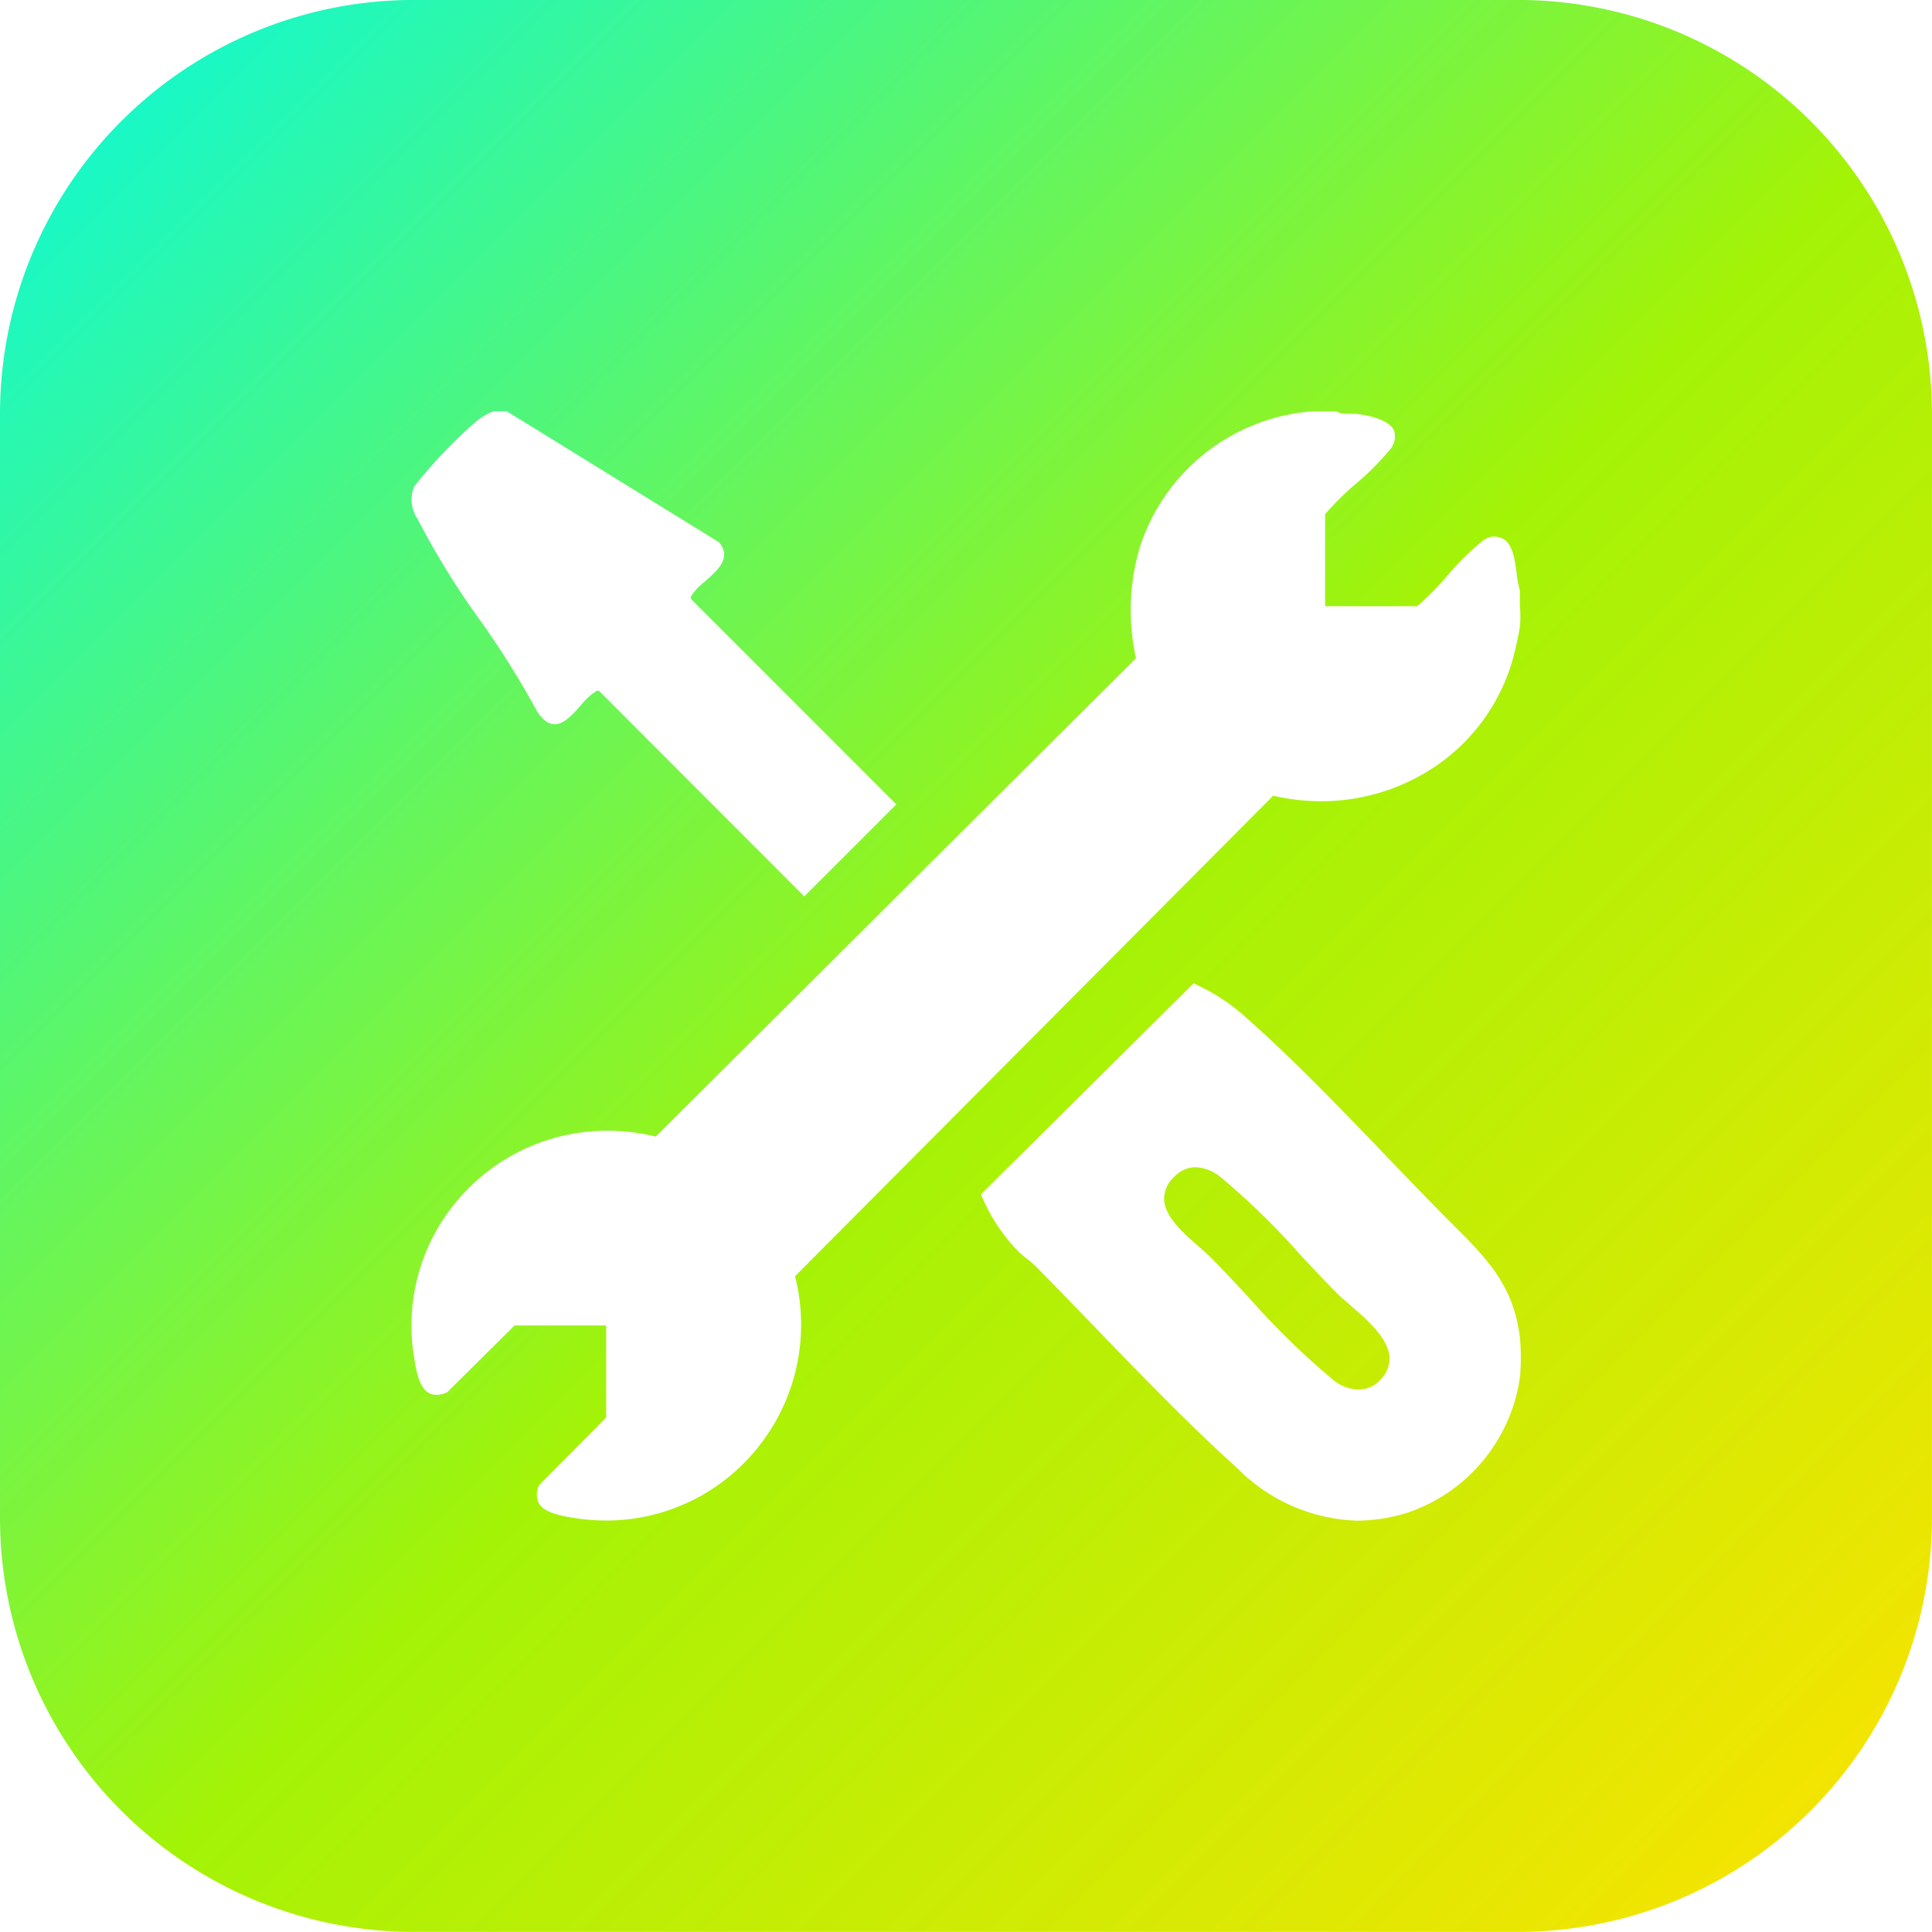
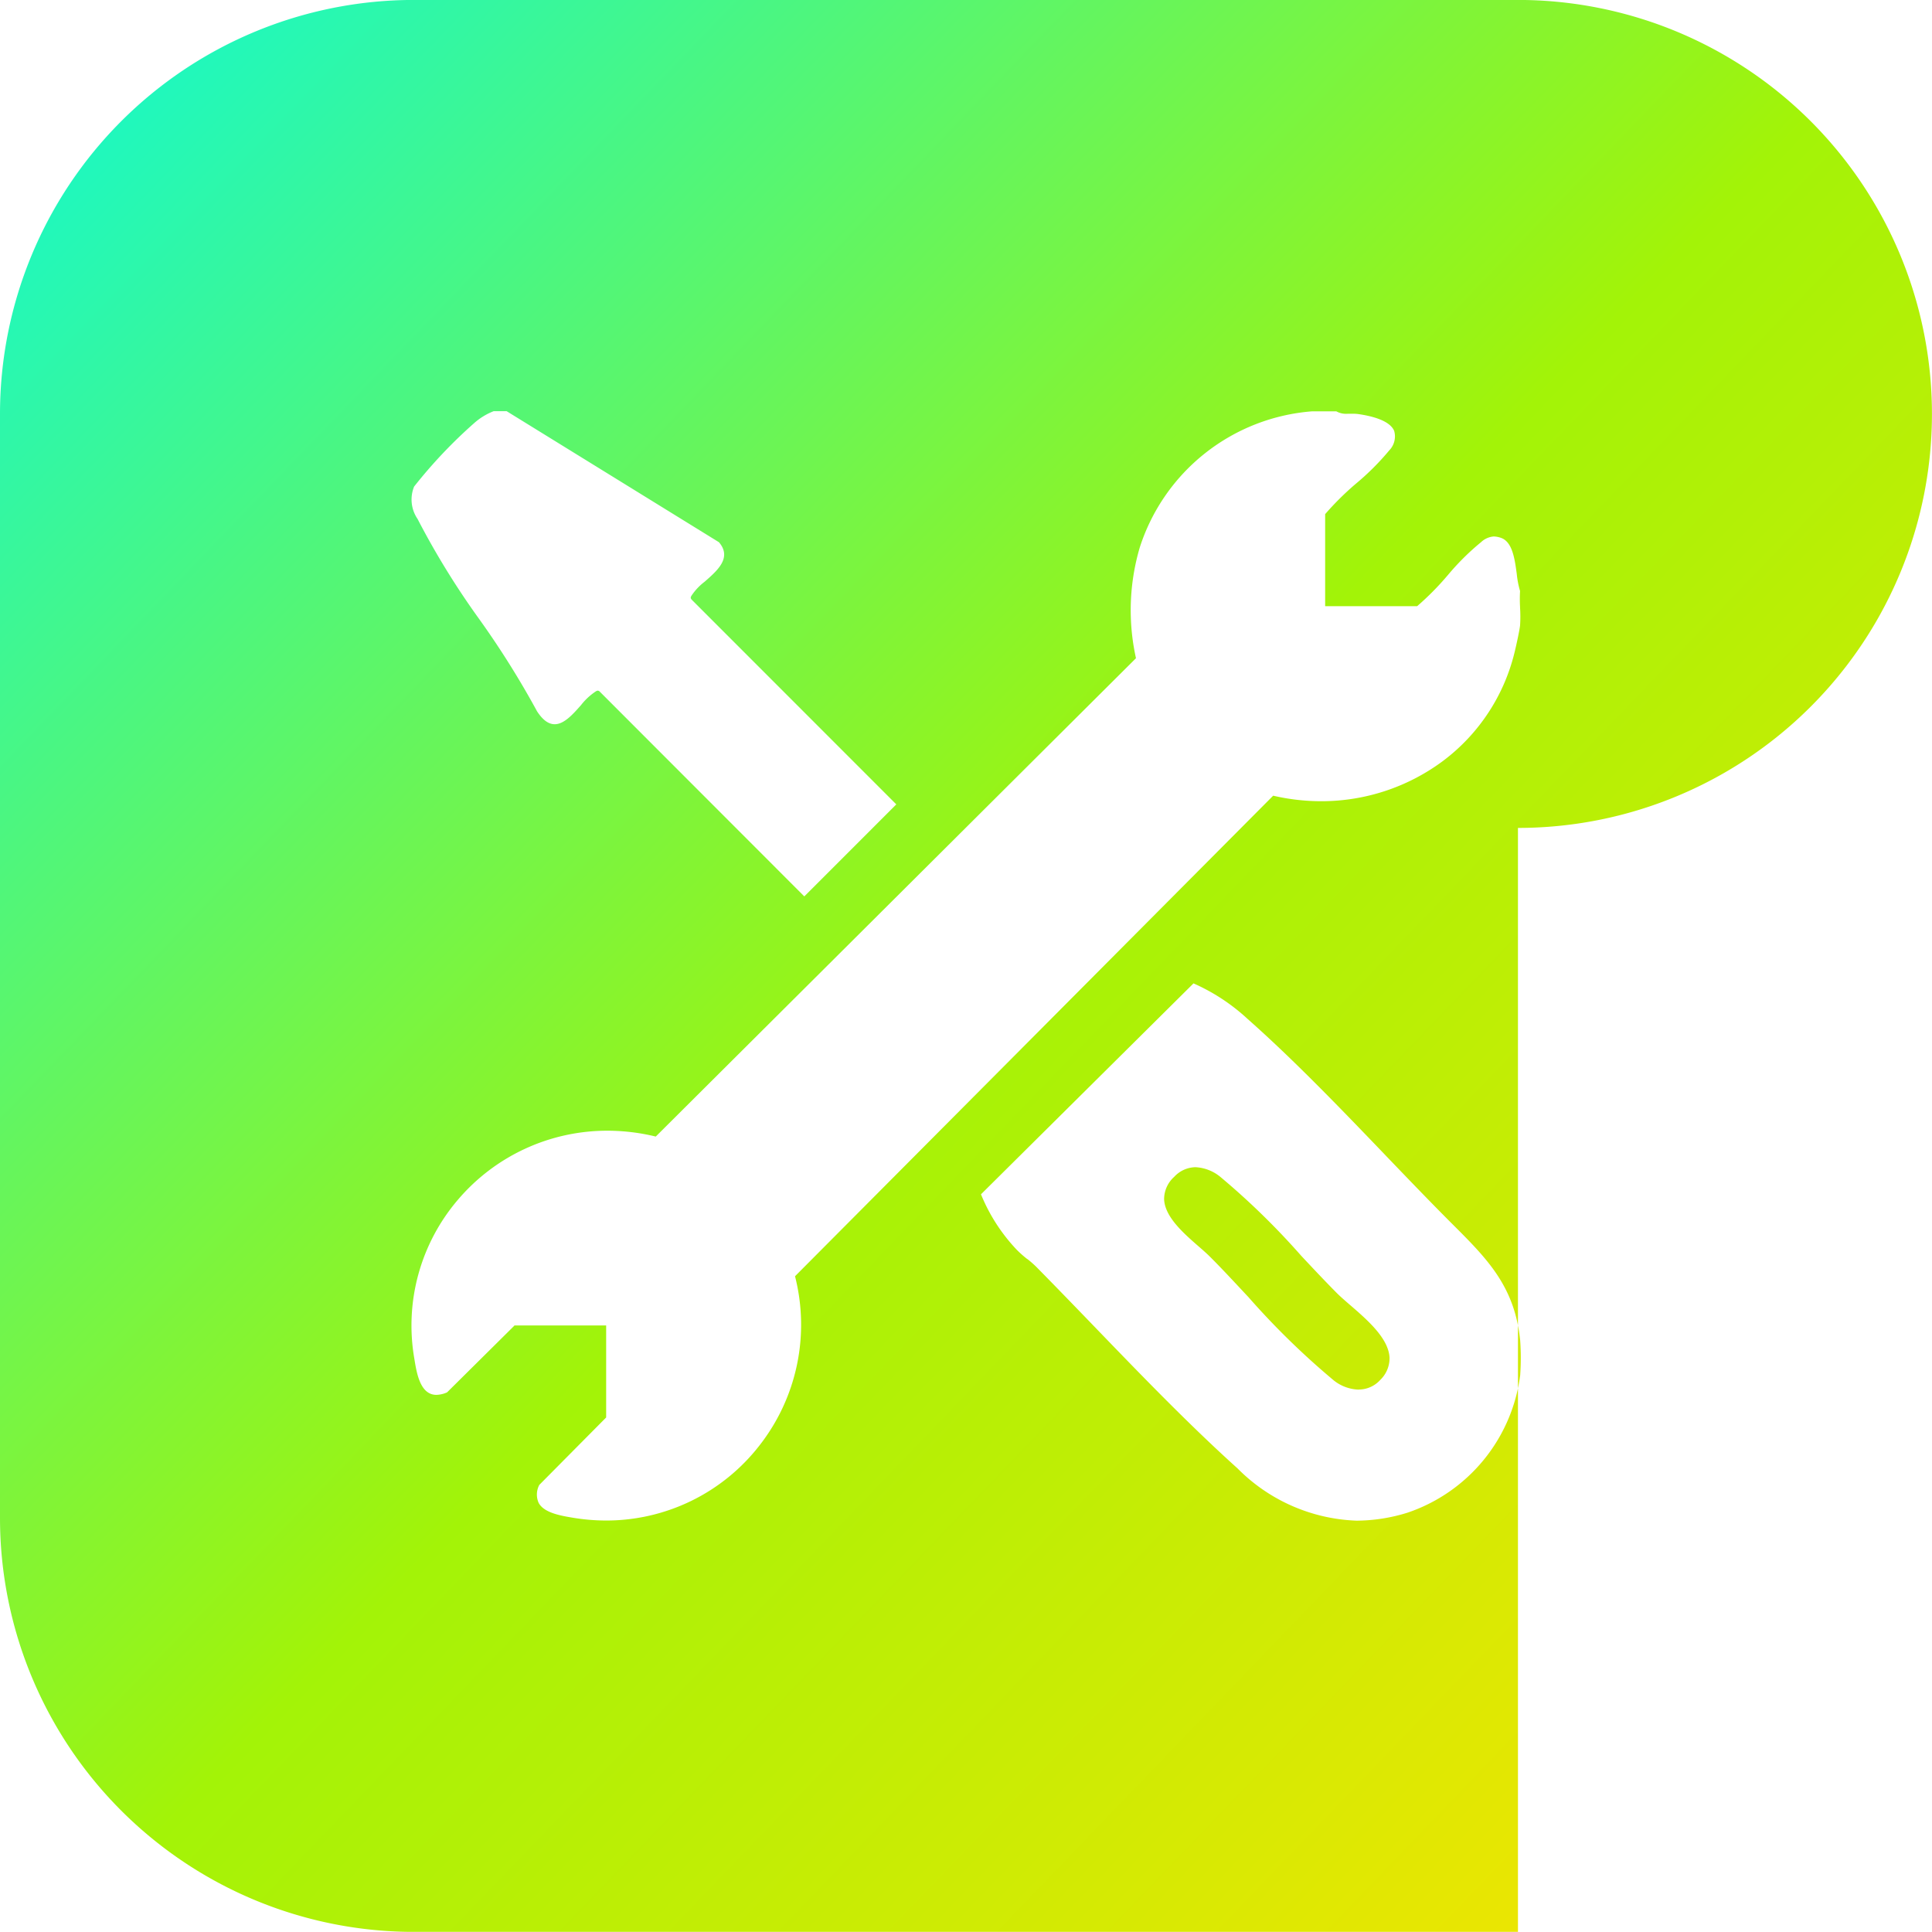
<svg xmlns="http://www.w3.org/2000/svg" width="70.002" height="69.997" viewBox="0 0 70.002 69.997">
  <linearGradient id="linear-gradient" x2="1" y2="1" gradientUnits="objectBoundingBox">
    <stop offset="0" stop-color="#05f9e2" />
    <stop offset="0.522" stop-color="#a3f307" />
    <stop offset="1" stop-color="#ffe200" />
  </linearGradient>
  <g id="picto-outil" transform="translate(0.001 -0.001)">
-     <path id="Soustraction_18" data-name="Soustraction 18" d="M14582.336,2092.383h-40a15,15,0,0,1-15-15v-40a15,15,0,0,1,15-15h40a15,15,0,0,1,15,15v40a15,15,0,0,1-15,15Zm-11.756-34.367h0l-7.7,7.642a6.443,6.443,0,0,0,1.294,2.008,3.933,3.933,0,0,0,.375.333l.008.006.006,0a3.87,3.87,0,0,1,.318.279c.656.665,1.339,1.372,2,2.056l.023.024c1.722,1.785,3.5,3.631,5.271,5.225a6.386,6.386,0,0,0,4.318,1.894,6.291,6.291,0,0,0,1.84-.289,6.081,6.081,0,0,0,4.084-4.982,8.994,8.994,0,0,0,0-1.257c-.2-1.963-1.194-2.958-2.456-4.217l-.062-.062-.192-.193c-.71-.716-1.418-1.454-2.168-2.235l-.029-.031c-1.631-1.7-3.316-3.451-4.976-4.918A7.09,7.09,0,0,0,14570.58,2058.016Zm-24.615,12.394h3.334v3.334l-2.422,2.443a.742.742,0,0,0-.021.658c.2.358.8.459,1.245.533a7.38,7.38,0,0,0,1.188.1,7.027,7.027,0,0,0,5.565-2.72,7.1,7.1,0,0,0,1.288-6.131l17.325-17.412a7.678,7.678,0,0,0,1.74.2,7.372,7.372,0,0,0,4.42-1.464,6.974,6.974,0,0,0,2.592-3.954c.055-.227.168-.737.193-.945a4.883,4.883,0,0,0,0-.645v-.033a5.139,5.139,0,0,1,0-.575,3.374,3.374,0,0,1-.119-.616c-.074-.552-.158-1.177-.584-1.314a.843.843,0,0,0-.252-.046.75.75,0,0,0-.459.207,8.982,8.982,0,0,0-1.208,1.2l-.006.006a10.182,10.182,0,0,1-1.1,1.112h-3.334v-3.334a10.442,10.442,0,0,1,1.123-1.111,9.23,9.23,0,0,0,1.2-1.2.724.724,0,0,0,.178-.705c-.155-.373-.794-.537-1.3-.61a1.272,1.272,0,0,0-.191-.011h-.2a.726.726,0,0,1-.407-.089h-.864a7.135,7.135,0,0,0-6.254,4.927,8.036,8.036,0,0,0-.139,4.019l-17.4,17.332a7.417,7.417,0,0,0-1.751-.212,7.1,7.1,0,0,0-5.416,2.5,7.012,7.012,0,0,0-1.581,5.757c.084.523.211,1.314.8,1.314a1.007,1.007,0,0,0,.387-.091l2.442-2.421Zm3.031-23a.1.1,0,0,1,.068.032l7.414,7.422,3.334-3.334-7.415-7.418c-.054-.061-.033-.1,0-.153a2.088,2.088,0,0,1,.468-.495c.468-.409,1-.871.521-1.433l-7.693-4.748h-.469a2.345,2.345,0,0,0-.707.432,17.7,17.7,0,0,0-2.177,2.3,1.245,1.245,0,0,0,.125,1.172,28.947,28.947,0,0,0,2.235,3.63,32.064,32.064,0,0,1,2.095,3.341c.206.315.415.468.64.468.342,0,.663-.365.947-.686l.008-.009a2.219,2.219,0,0,1,.522-.487A.188.188,0,0,1,14549,2047.408Zm27.566,25.325a1.523,1.523,0,0,1-.895-.33,28.014,28.014,0,0,1-3.11-3.037l-.019-.019c-.5-.535-.969-1.041-1.385-1.453-.108-.106-.241-.223-.383-.347l-.009-.007c-.546-.477-1.225-1.071-1.246-1.711a1.087,1.087,0,0,1,.367-.807,1.071,1.071,0,0,1,.77-.348,1.544,1.544,0,0,1,.919.366,26.882,26.882,0,0,1,2.9,2.83l.017.019c.461.492.9.958,1.286,1.346.126.126.291.269.465.42l.018.015c.618.535,1.389,1.2,1.426,1.9a1.087,1.087,0,0,1-.333.808A1.052,1.052,0,0,1,14576.563,2072.732Z" transform="translate(-14527.337 -2022.384)" fill="url(#linear-gradient)" />
+     <path id="Soustraction_18" data-name="Soustraction 18" d="M14582.336,2092.383h-40a15,15,0,0,1-15-15v-40a15,15,0,0,1,15-15h40a15,15,0,0,1,15,15a15,15,0,0,1-15,15Zm-11.756-34.367h0l-7.7,7.642a6.443,6.443,0,0,0,1.294,2.008,3.933,3.933,0,0,0,.375.333l.008.006.006,0a3.87,3.87,0,0,1,.318.279c.656.665,1.339,1.372,2,2.056l.023.024c1.722,1.785,3.5,3.631,5.271,5.225a6.386,6.386,0,0,0,4.318,1.894,6.291,6.291,0,0,0,1.84-.289,6.081,6.081,0,0,0,4.084-4.982,8.994,8.994,0,0,0,0-1.257c-.2-1.963-1.194-2.958-2.456-4.217l-.062-.062-.192-.193c-.71-.716-1.418-1.454-2.168-2.235l-.029-.031c-1.631-1.7-3.316-3.451-4.976-4.918A7.09,7.09,0,0,0,14570.58,2058.016Zm-24.615,12.394h3.334v3.334l-2.422,2.443a.742.742,0,0,0-.021.658c.2.358.8.459,1.245.533a7.38,7.38,0,0,0,1.188.1,7.027,7.027,0,0,0,5.565-2.72,7.1,7.1,0,0,0,1.288-6.131l17.325-17.412a7.678,7.678,0,0,0,1.74.2,7.372,7.372,0,0,0,4.42-1.464,6.974,6.974,0,0,0,2.592-3.954c.055-.227.168-.737.193-.945a4.883,4.883,0,0,0,0-.645v-.033a5.139,5.139,0,0,1,0-.575,3.374,3.374,0,0,1-.119-.616c-.074-.552-.158-1.177-.584-1.314a.843.843,0,0,0-.252-.046.75.75,0,0,0-.459.207,8.982,8.982,0,0,0-1.208,1.2l-.006.006a10.182,10.182,0,0,1-1.1,1.112h-3.334v-3.334a10.442,10.442,0,0,1,1.123-1.111,9.23,9.23,0,0,0,1.2-1.2.724.724,0,0,0,.178-.705c-.155-.373-.794-.537-1.3-.61a1.272,1.272,0,0,0-.191-.011h-.2a.726.726,0,0,1-.407-.089h-.864a7.135,7.135,0,0,0-6.254,4.927,8.036,8.036,0,0,0-.139,4.019l-17.4,17.332a7.417,7.417,0,0,0-1.751-.212,7.1,7.1,0,0,0-5.416,2.5,7.012,7.012,0,0,0-1.581,5.757c.084.523.211,1.314.8,1.314a1.007,1.007,0,0,0,.387-.091l2.442-2.421Zm3.031-23a.1.1,0,0,1,.068.032l7.414,7.422,3.334-3.334-7.415-7.418c-.054-.061-.033-.1,0-.153a2.088,2.088,0,0,1,.468-.495c.468-.409,1-.871.521-1.433l-7.693-4.748h-.469a2.345,2.345,0,0,0-.707.432,17.7,17.7,0,0,0-2.177,2.3,1.245,1.245,0,0,0,.125,1.172,28.947,28.947,0,0,0,2.235,3.63,32.064,32.064,0,0,1,2.095,3.341c.206.315.415.468.64.468.342,0,.663-.365.947-.686l.008-.009a2.219,2.219,0,0,1,.522-.487A.188.188,0,0,1,14549,2047.408Zm27.566,25.325a1.523,1.523,0,0,1-.895-.33,28.014,28.014,0,0,1-3.11-3.037l-.019-.019c-.5-.535-.969-1.041-1.385-1.453-.108-.106-.241-.223-.383-.347l-.009-.007c-.546-.477-1.225-1.071-1.246-1.711a1.087,1.087,0,0,1,.367-.807,1.071,1.071,0,0,1,.77-.348,1.544,1.544,0,0,1,.919.366,26.882,26.882,0,0,1,2.9,2.83l.017.019c.461.492.9.958,1.286,1.346.126.126.291.269.465.42l.018.015c.618.535,1.389,1.2,1.426,1.9a1.087,1.087,0,0,1-.333.808A1.052,1.052,0,0,1,14576.563,2072.732Z" transform="translate(-14527.337 -2022.384)" fill="url(#linear-gradient)" />
  </g>
</svg>